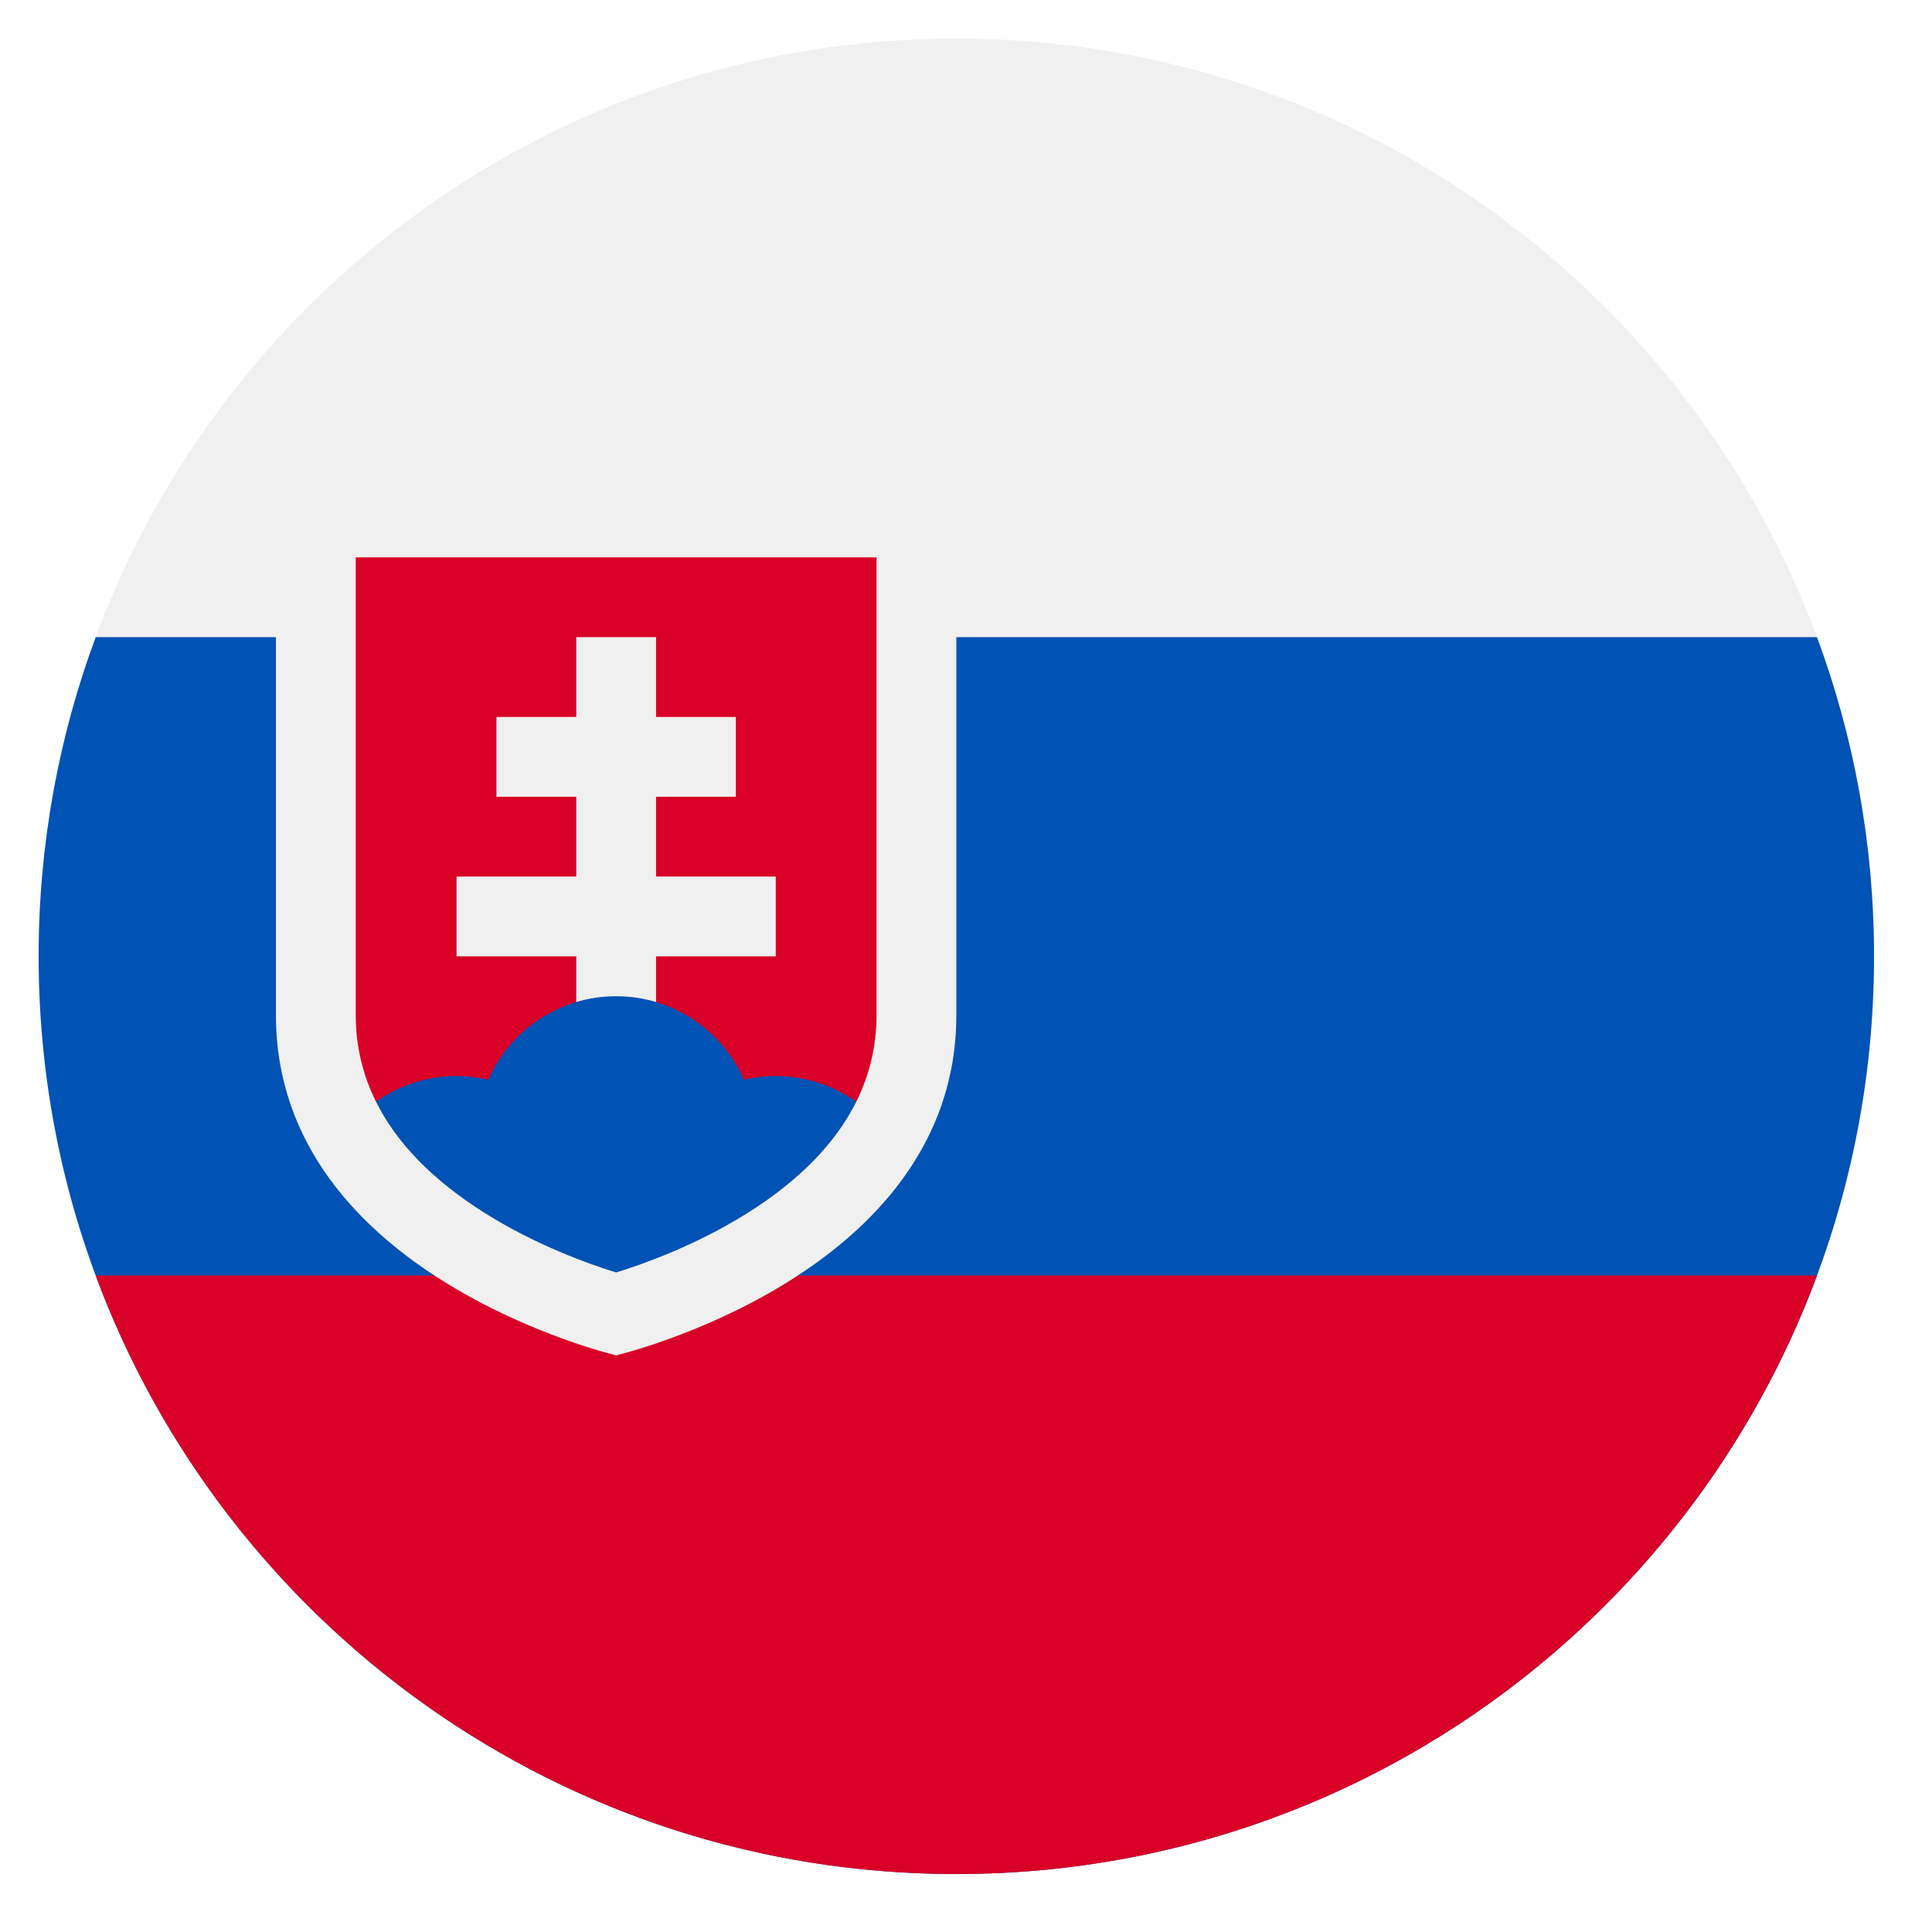
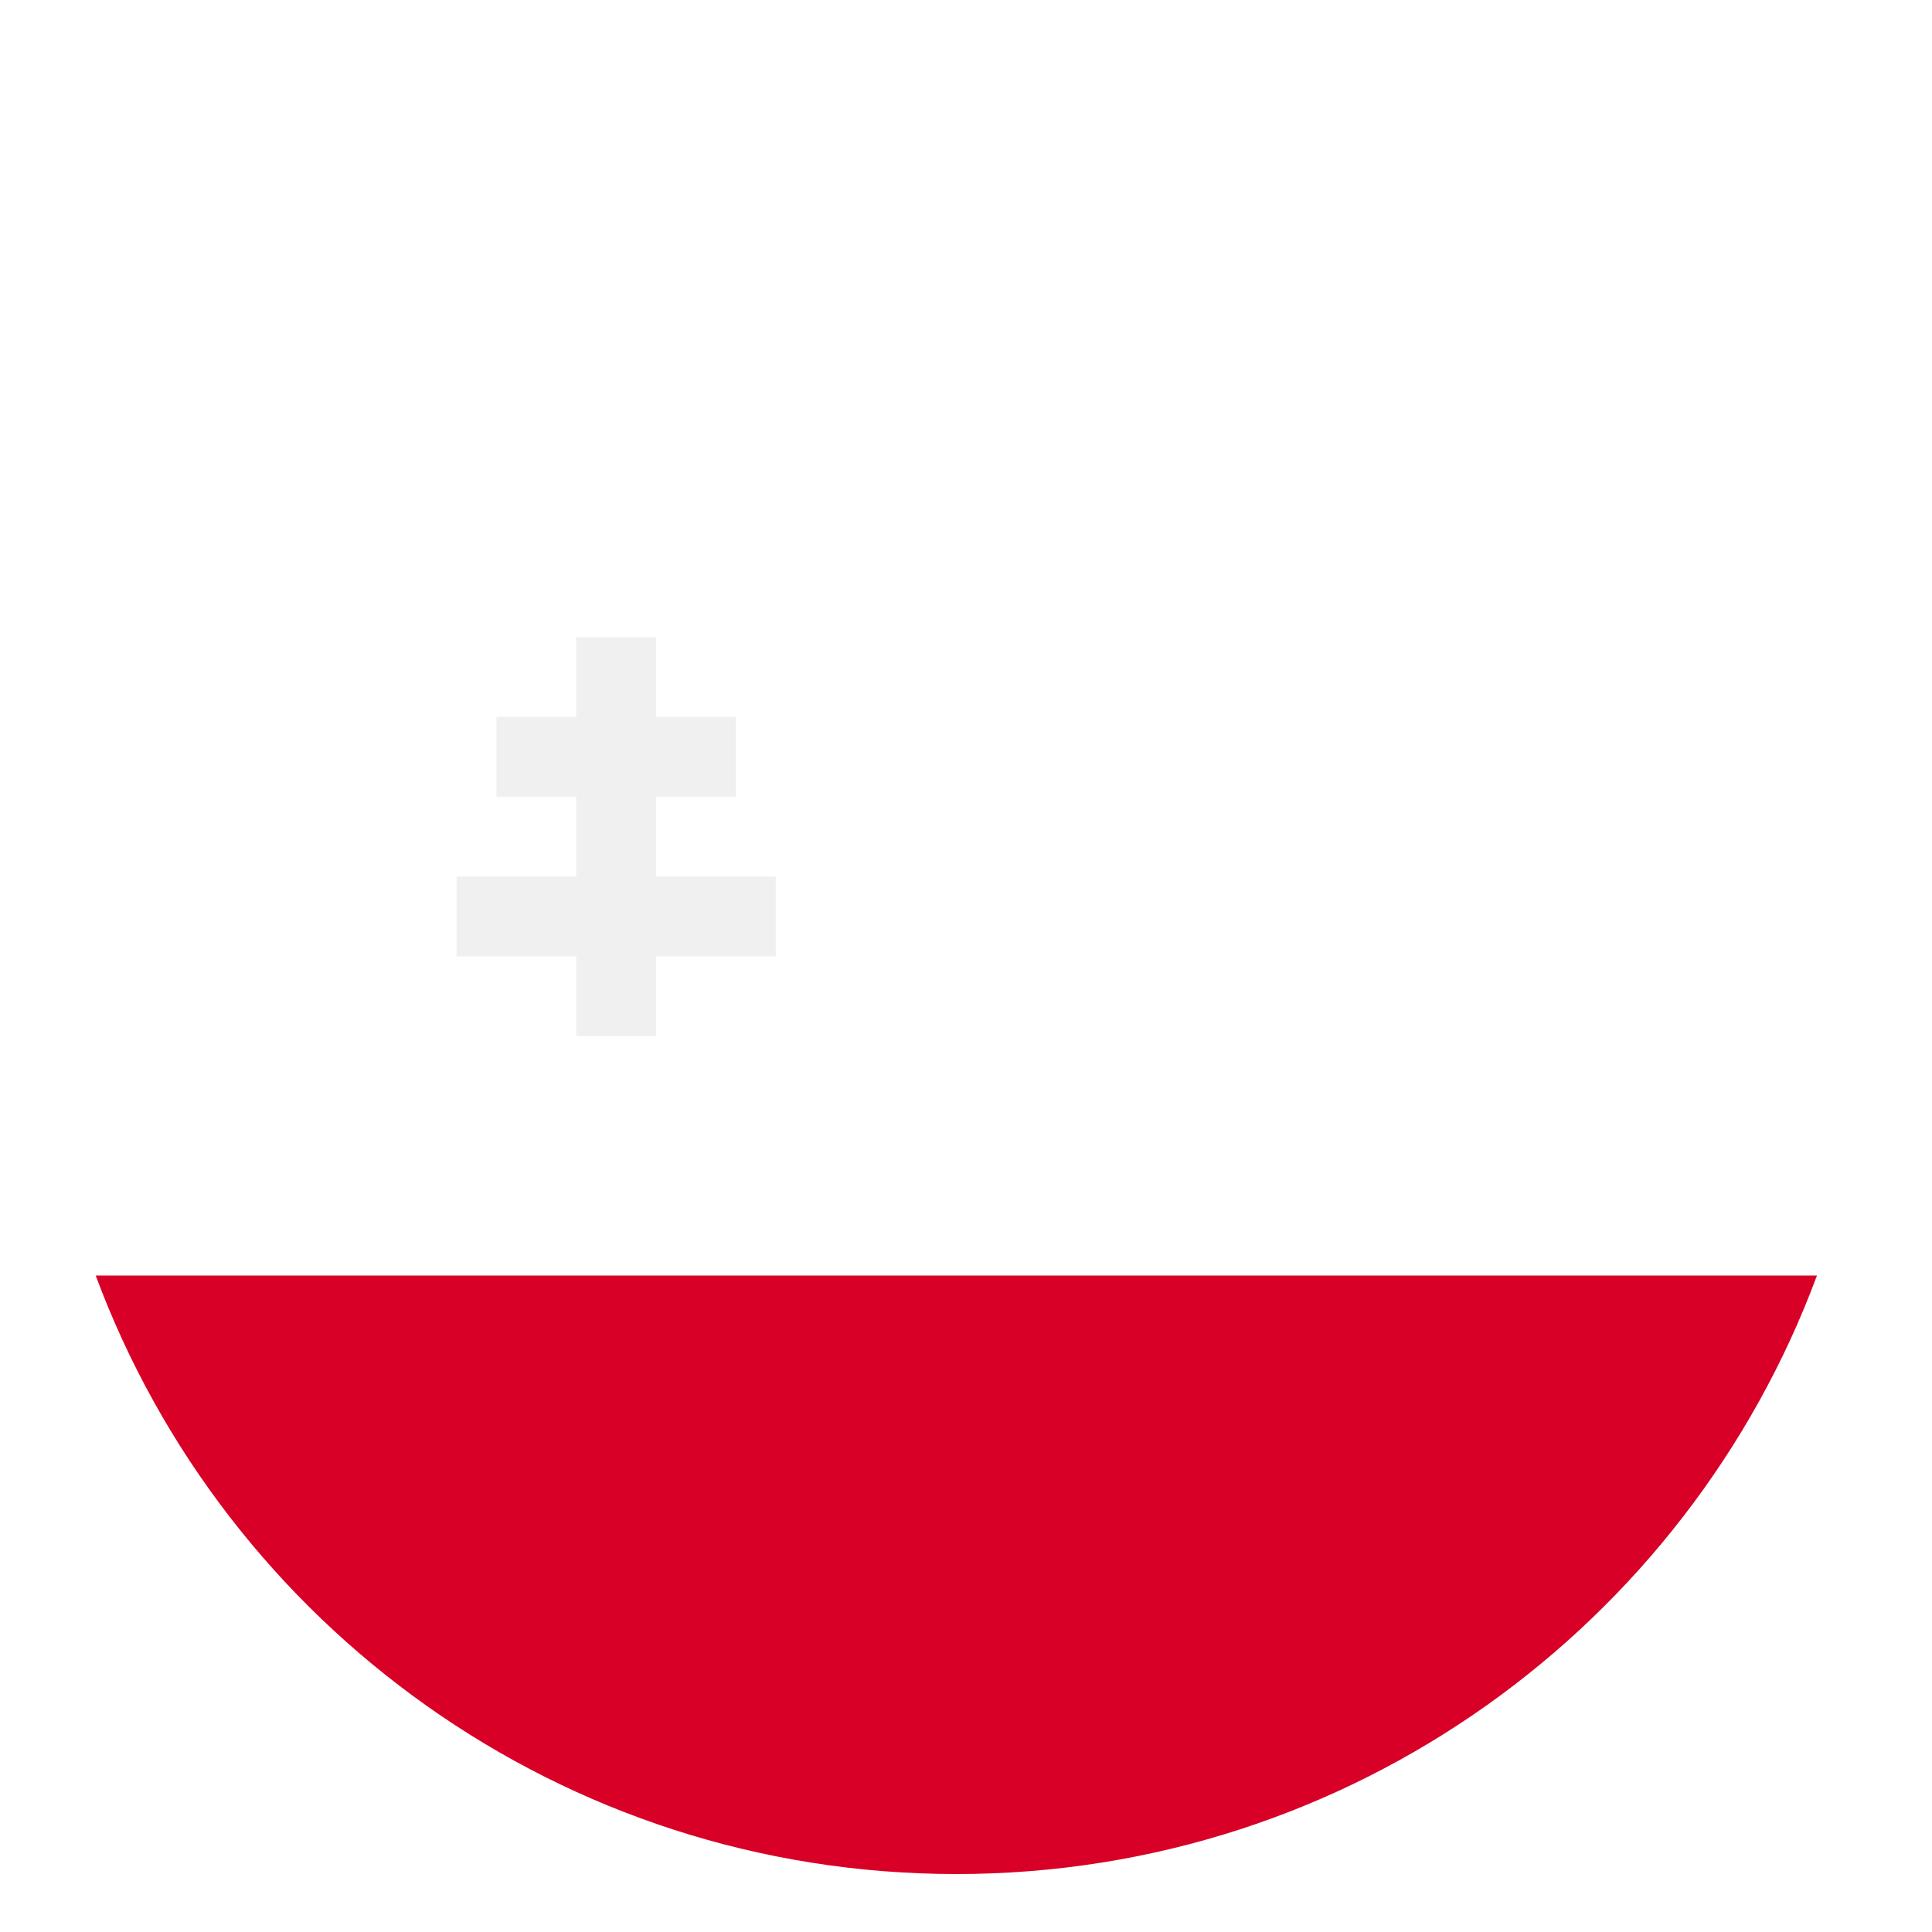
<svg xmlns="http://www.w3.org/2000/svg" width="100" height="100" viewBox="0 0 100 100" fill="none">
  <rect width="100" height="100" fill="white" />
  <g clip-path="url(#clip0_877_1214)">
-     <path d="M49.5 97C75.734 97 97 75.734 97 49.5C97 23.267 75.734 2 49.5 2C23.267 2 2 23.267 2 49.5C2 75.734 23.267 97 49.5 97Z" fill="#F0F0F0" />
-     <path d="M49.5 97C75.733 97 97 75.733 97 49.5C97 43.69 95.955 38.124 94.046 32.978H4.954C3.045 38.124 2 43.69 2 49.5C2 75.733 23.267 97 49.5 97Z" fill="#0052B4" />
    <path d="M49.5 97C69.923 97 87.334 84.11 94.046 66.022H4.954C11.666 84.11 29.077 97 49.5 97Z" fill="#D80027" />
-     <path d="M14.283 28.848V52.543C14.283 66.022 31.891 70.152 31.891 70.152C31.891 70.152 49.5 66.022 49.5 52.543V28.848H14.283Z" fill="#F0F0F0" />
-     <path d="M18.413 28.848V52.543C18.413 54.126 18.765 55.62 19.461 57.021C26.37 57.021 36.696 57.021 44.322 57.021C45.018 55.62 45.369 54.126 45.369 52.543V28.848H18.413Z" fill="#D80027" />
    <path d="M40.152 45.37H33.957V41.239H38.087V37.109H33.957V32.978H29.826V37.109H25.696V41.239H29.826V45.37H23.631V49.5H29.826V53.63H33.957V49.5H40.152V45.37Z" fill="#F0F0F0" />
-     <path d="M25.095 62.787C27.757 64.46 30.491 65.431 31.891 65.863C33.291 65.431 36.026 64.46 38.688 62.787C41.372 61.1 43.253 59.171 44.322 57.021C43.143 56.188 41.706 55.696 40.152 55.696C39.587 55.696 39.037 55.763 38.509 55.886C37.39 53.342 34.849 51.565 31.892 51.565C28.934 51.565 26.393 53.342 25.274 55.886C24.746 55.763 24.196 55.696 23.631 55.696C22.078 55.696 20.64 56.188 19.461 57.021C20.529 59.17 22.411 61.1 25.095 62.787Z" fill="#0052B4" />
  </g>
  <defs>
    <clipPath id="clip0_877_1214">
      <rect width="95" height="95" fill="white" transform="translate(2 2)" />
    </clipPath>
  </defs>
</svg>